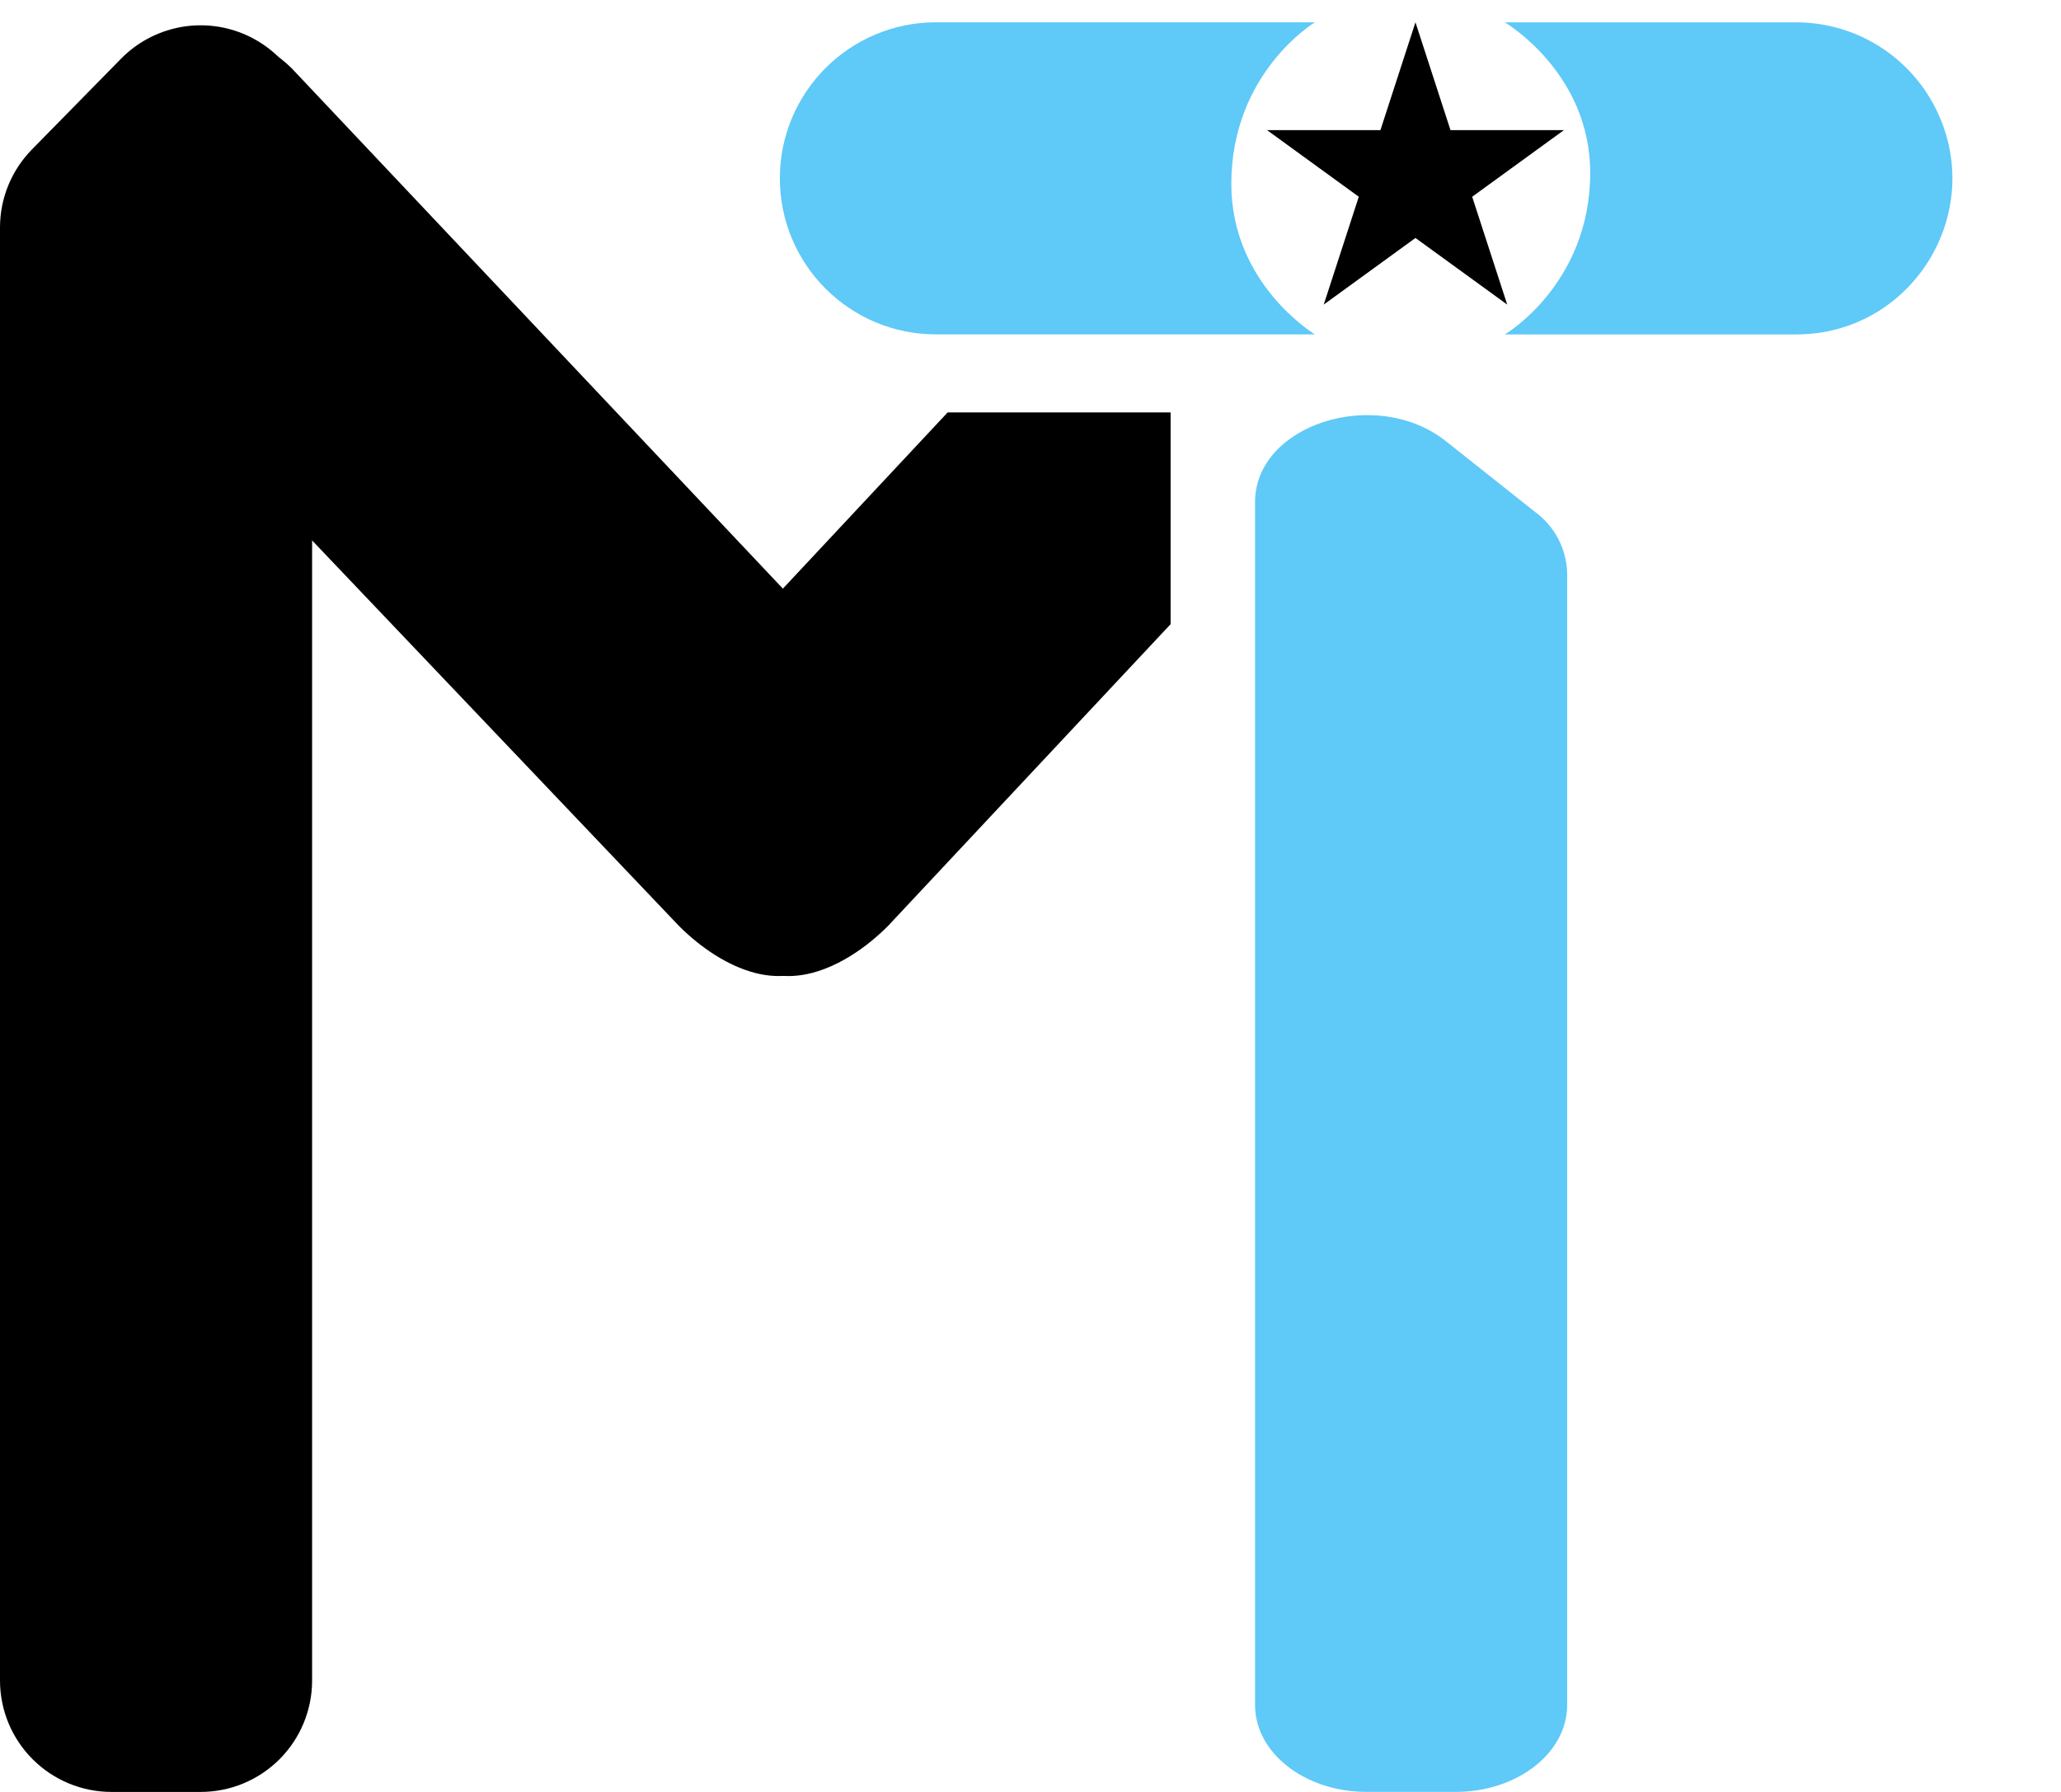
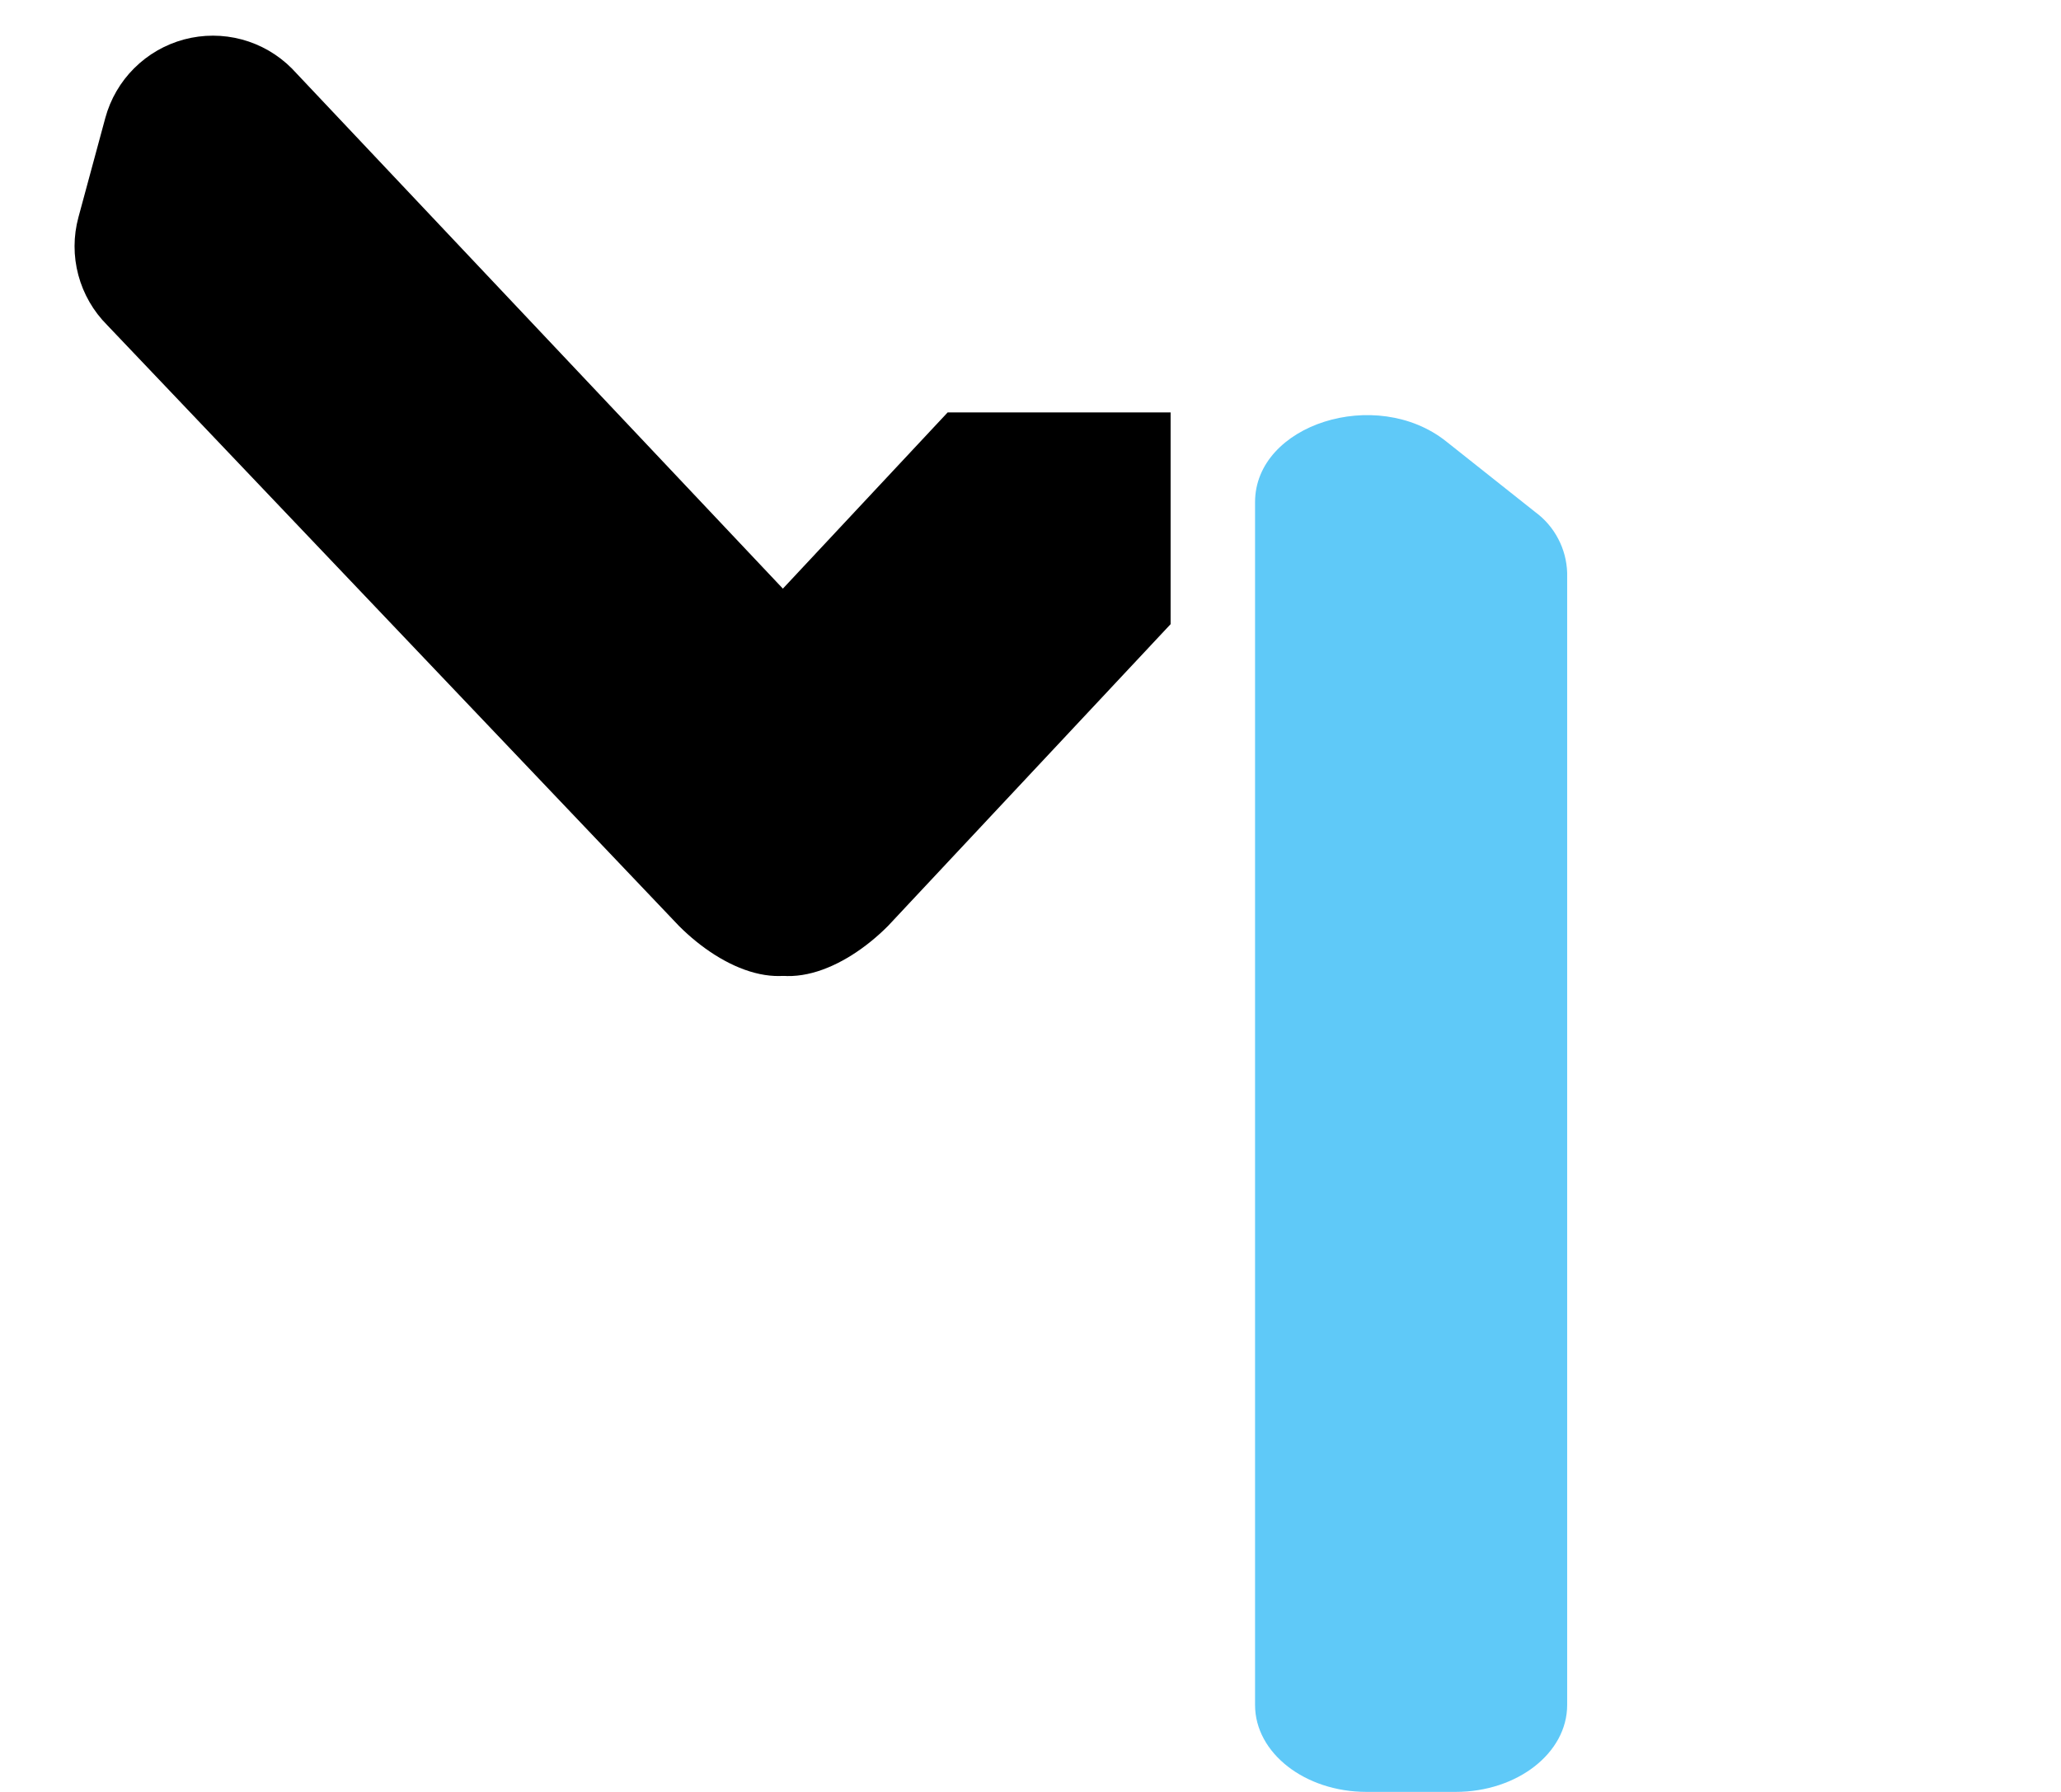
<svg xmlns="http://www.w3.org/2000/svg" width="46" height="40" viewBox="0 0 46 40" fill="none">
-   <path d="M0 5.079C3.72003e-05 4.427 0.256 3.801 0.713 3.336L2.703 1.309C3.049 0.957 3.493 0.716 3.976 0.616C4.46 0.516 4.963 0.563 5.42 0.75C5.877 0.937 6.269 1.256 6.544 1.666C6.819 2.076 6.966 2.559 6.966 3.053V37.512C6.966 37.839 6.902 38.162 6.777 38.464C6.652 38.766 6.469 39.04 6.238 39.271C6.007 39.502 5.732 39.686 5.43 39.811C5.129 39.936 4.805 40 4.478 40H2.488C1.828 40 1.196 39.738 0.729 39.271C0.262 38.805 0 38.172 0 37.512L0 5.079Z" fill="black" />
  <path d="M2.393 7.258C2.083 6.948 1.861 6.562 1.748 6.139C1.635 5.716 1.636 5.271 1.751 4.848L2.35 2.634C2.464 2.213 2.687 1.829 2.996 1.522C3.305 1.214 3.689 0.993 4.111 0.88C4.532 0.768 4.976 0.768 5.397 0.881C5.818 0.994 6.202 1.216 6.511 1.525L20.406 16.247C21.378 17.218 21.652 18.318 20.68 19.29L18.529 21.302C17.558 22.274 16.128 21.643 15.156 20.671L2.393 7.258Z" fill="black" />
  <path d="M26.127 13.933V9.206L21.151 9.206L14.568 16.247C13.596 17.218 13.322 18.318 14.294 19.29L16.445 21.303C17.416 22.274 18.847 21.644 19.818 20.671L26.127 13.933Z" fill="black" />
  <path d="M34.978 12.788C34.97 12.522 34.902 12.262 34.778 12.027C34.655 11.791 34.479 11.587 34.265 11.43L32.275 9.851C30.714 8.612 28.012 9.473 28.012 11.209V38.06C28.012 39.13 29.125 39.999 30.5 39.999H32.49C33.864 39.999 34.978 39.131 34.978 38.06V12.788Z" fill="#5FC9F8" />
-   <path d="M17.406 3.981C17.406 2.058 18.966 0.498 20.889 0.498H29.348C29.348 0.498 27.482 1.618 27.482 4.106C27.482 6.345 29.348 7.464 29.348 7.464H20.889C18.966 7.464 17.406 5.905 17.406 3.981V3.981Z" fill="#5FC9F8" />
-   <path d="M43.191 2.398C44.374 4.716 42.691 7.465 40.089 7.465L33.587 7.465C33.587 7.465 35.492 6.345 35.492 3.857C35.492 1.618 33.587 0.499 33.587 0.499L40.089 0.499C41.398 0.499 42.596 1.233 43.191 2.398V2.398Z" fill="#5FC9F8" />
-   <path d="M31.592 0.498L32.374 2.905H34.905L32.858 4.392L33.64 6.799L31.592 5.312L29.545 6.799L30.327 4.392L28.28 2.905H30.81L31.592 0.498Z" fill="black" />
</svg>